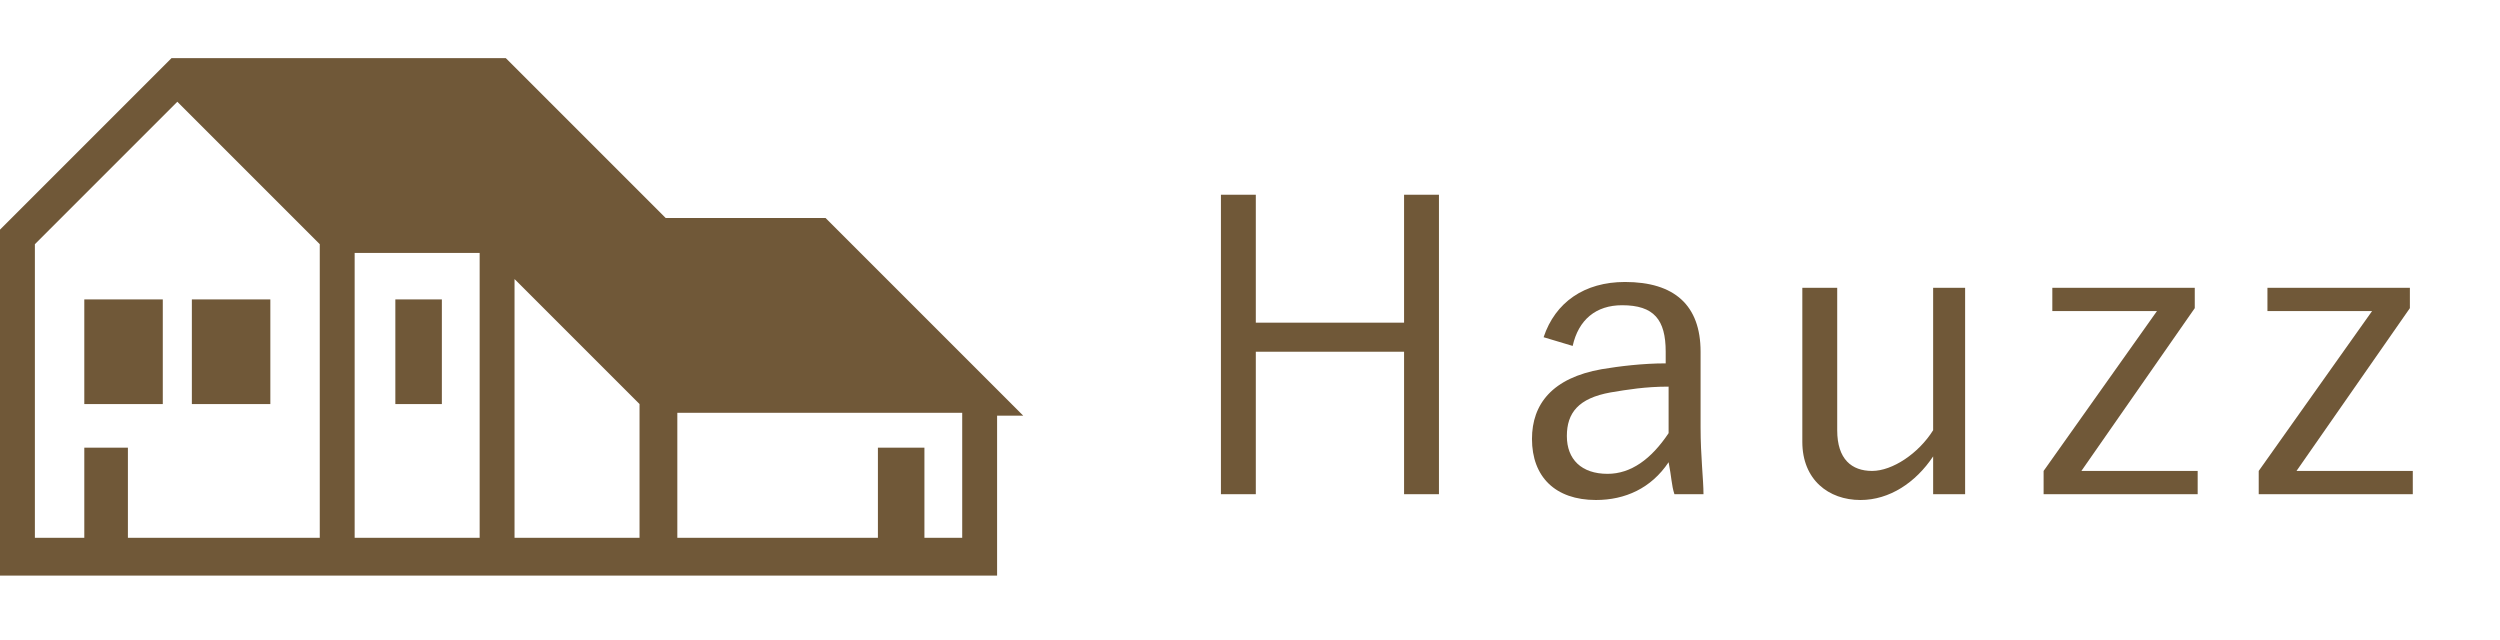
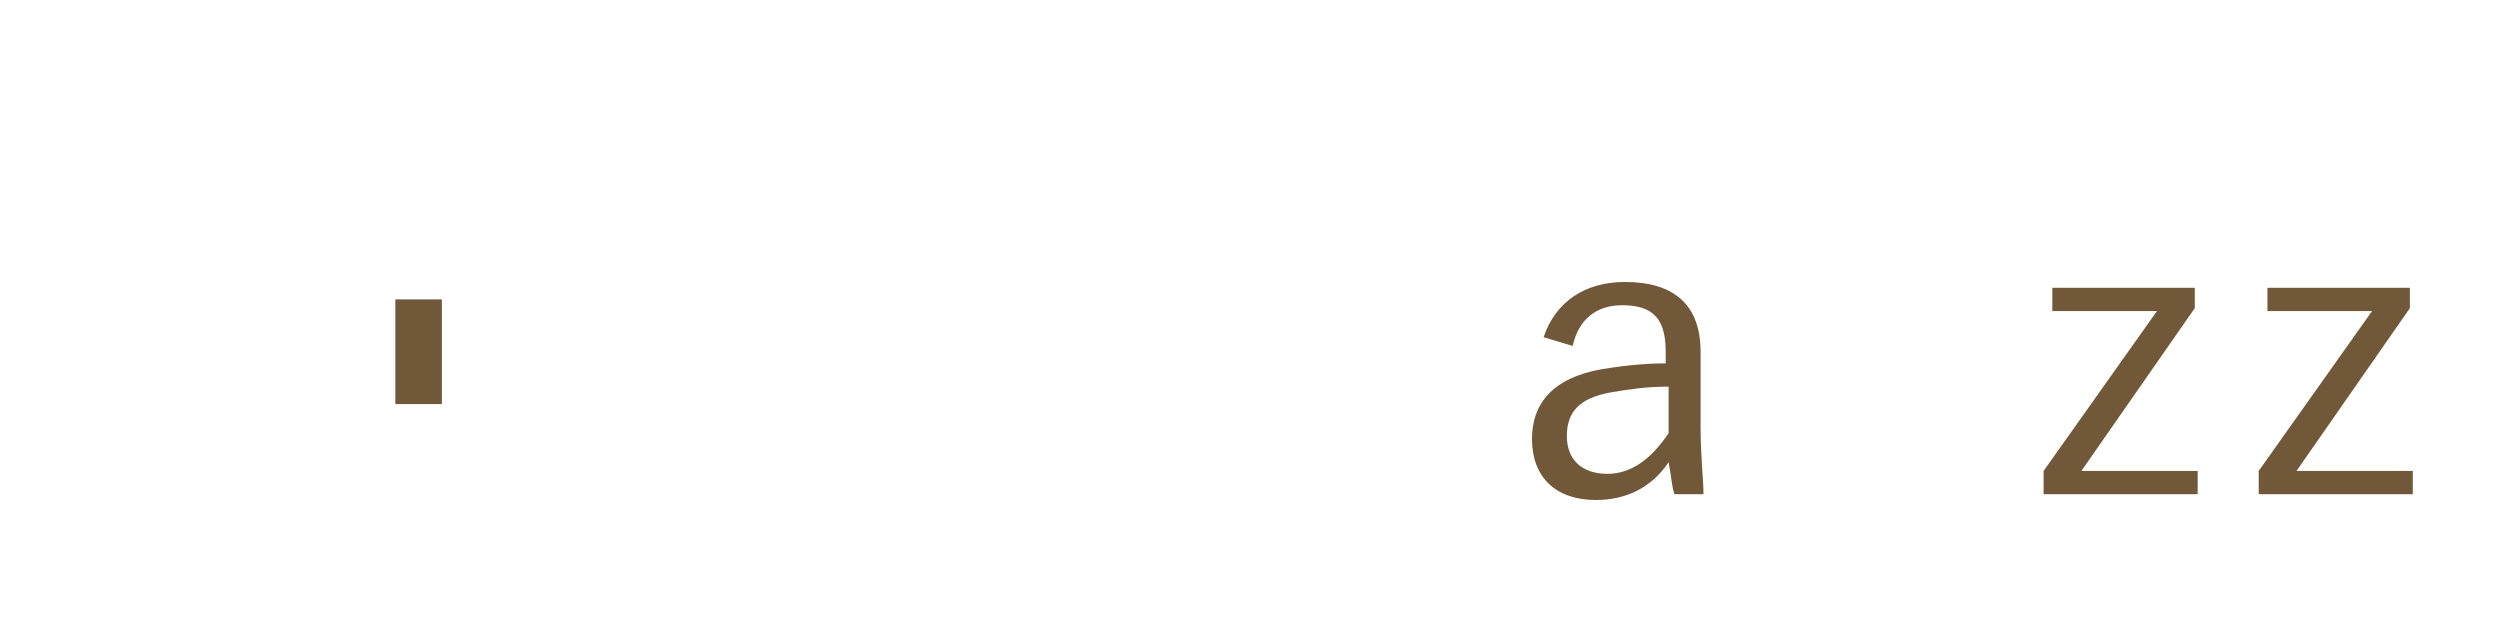
<svg xmlns="http://www.w3.org/2000/svg" version="1.1" id="レイヤー_1" x="0px" y="0px" viewBox="0 0 86 22" style="enable-background:new 0 0 86 22;" xml:space="preserve">
  <style type="text/css">
	.st0{enable-background:new    ;}
	.st1{fill:#705838;}
</style>
  <g>
    <g>
      <g class="st0">
-         <path class="st1" d="M49.5,17h-1.2v-4.9h-5.1V17H42V6.7h1.2v4.4h5.1V6.7h1.2V17z" />
        <path class="st1" d="M53.1,11.6c0.4-1.2,1.4-1.9,2.8-1.9c1.7,0,2.6,0.8,2.6,2.4v2.6c0,1,0.1,1.8,0.1,2.3h-1     c-0.1-0.3-0.1-0.6-0.2-1.1c-0.6,0.9-1.5,1.3-2.5,1.3c-1.4,0-2.2-0.8-2.2-2.1c0-1.2,0.7-2.1,2.4-2.4c0.6-0.1,1.4-0.2,2.2-0.2v-0.4     c0-1.1-0.4-1.6-1.5-1.6c-0.9,0-1.5,0.5-1.7,1.4L53.1,11.6z M57.4,13.3c-0.8,0-1.4,0.1-2,0.2c-1.1,0.2-1.5,0.7-1.5,1.5     c0,0.8,0.5,1.3,1.4,1.3c0.8,0,1.5-0.5,2.1-1.4V13.3z" />
-         <path class="st1" d="M67.6,17h-1.1v-1.3c-0.6,0.9-1.5,1.5-2.5,1.5c-1.1,0-2-0.7-2-2V9.9h1.2v4.9c0,1,0.5,1.4,1.2,1.4     c0.7,0,1.6-0.6,2.1-1.4V9.9h1.1V17z" />
        <path class="st1" d="M75.5,10.6l-3.9,5.6h4V17h-5.3v-0.8l3.9-5.5h-3.6V9.9h4.9V10.6z" />
        <path class="st1" d="M82.9,10.6L79,16.2h4V17h-5.3v-0.8l3.9-5.5H78V9.9h4.9V10.6z" />
      </g>
    </g>
    <g>
-       <path class="st1" d="M28.4,7.5h-5.5L17.4,2H5.9L0,7.9v11.9h34.3v-5.5h0.9L28.4,7.5z M11,18.5H4.4v-3.1H2.9v3.1H1.2V8.4l4.9-4.9    L11,8.4V18.5z M16.5,18.5h-4.3V8.7h4.3V18.5z M22,18.5h-4.3V9.6l4.3,4.3V18.5z M33.1,18.5h-1.3v-3.1h-1.6v3.1h-6.9v-4.3h9.8V18.5z    " />
      <rect x="13.6" y="10.3" class="st1" width="1.6" height="3.6" />
-       <rect x="2.9" y="10.3" class="st1" width="2.7" height="3.6" />
-       <rect x="6.6" y="10.3" class="st1" width="2.7" height="3.6" />
    </g>
  </g>
</svg>